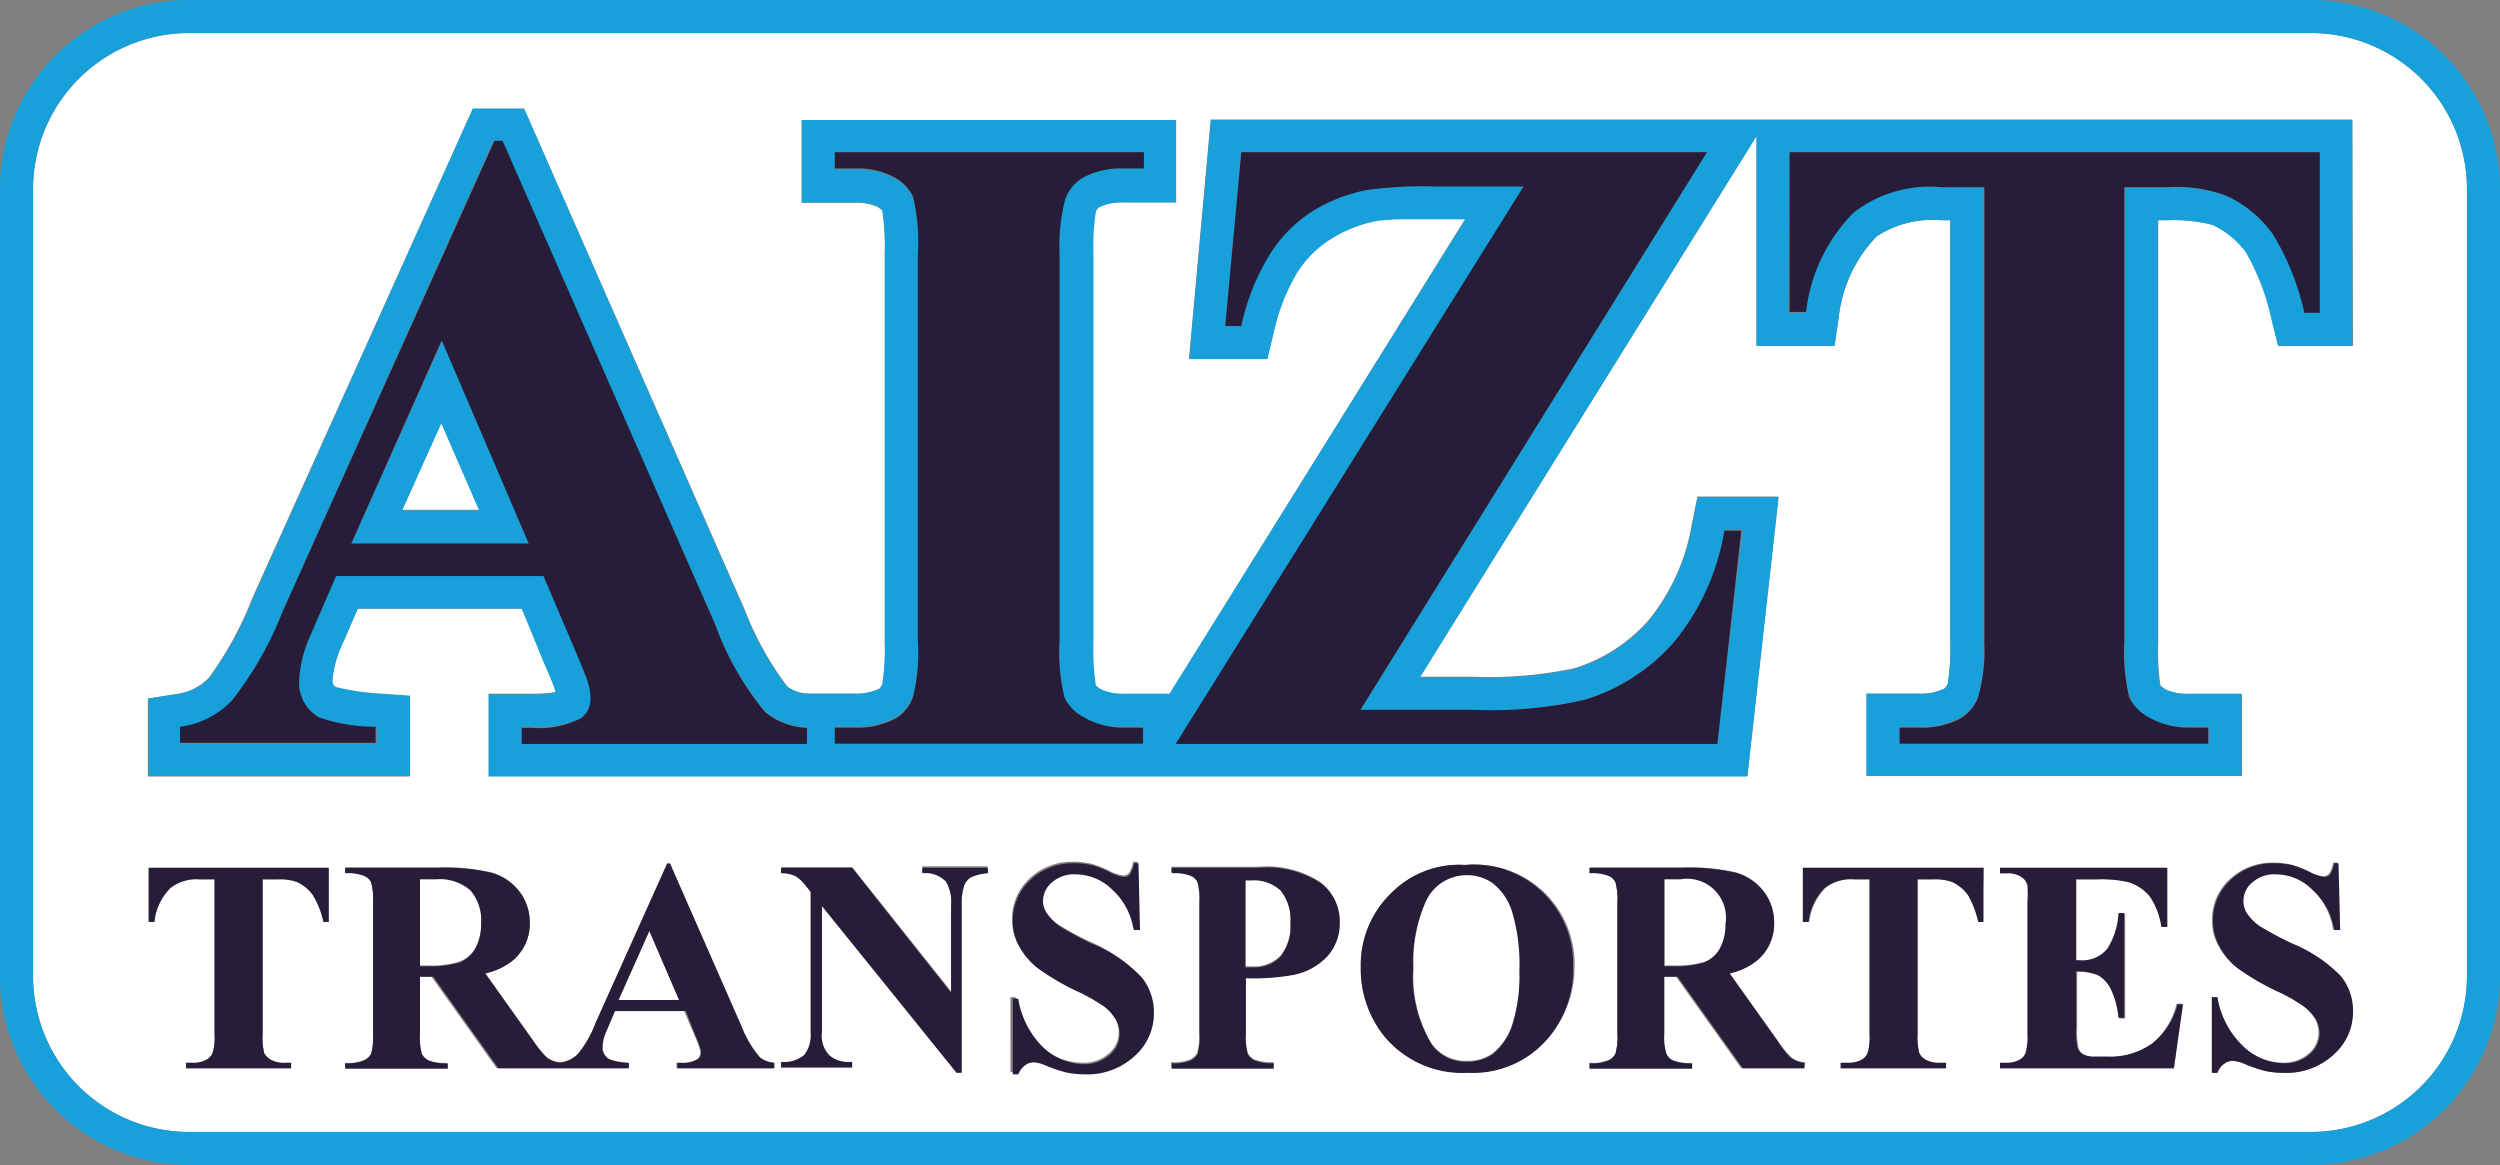
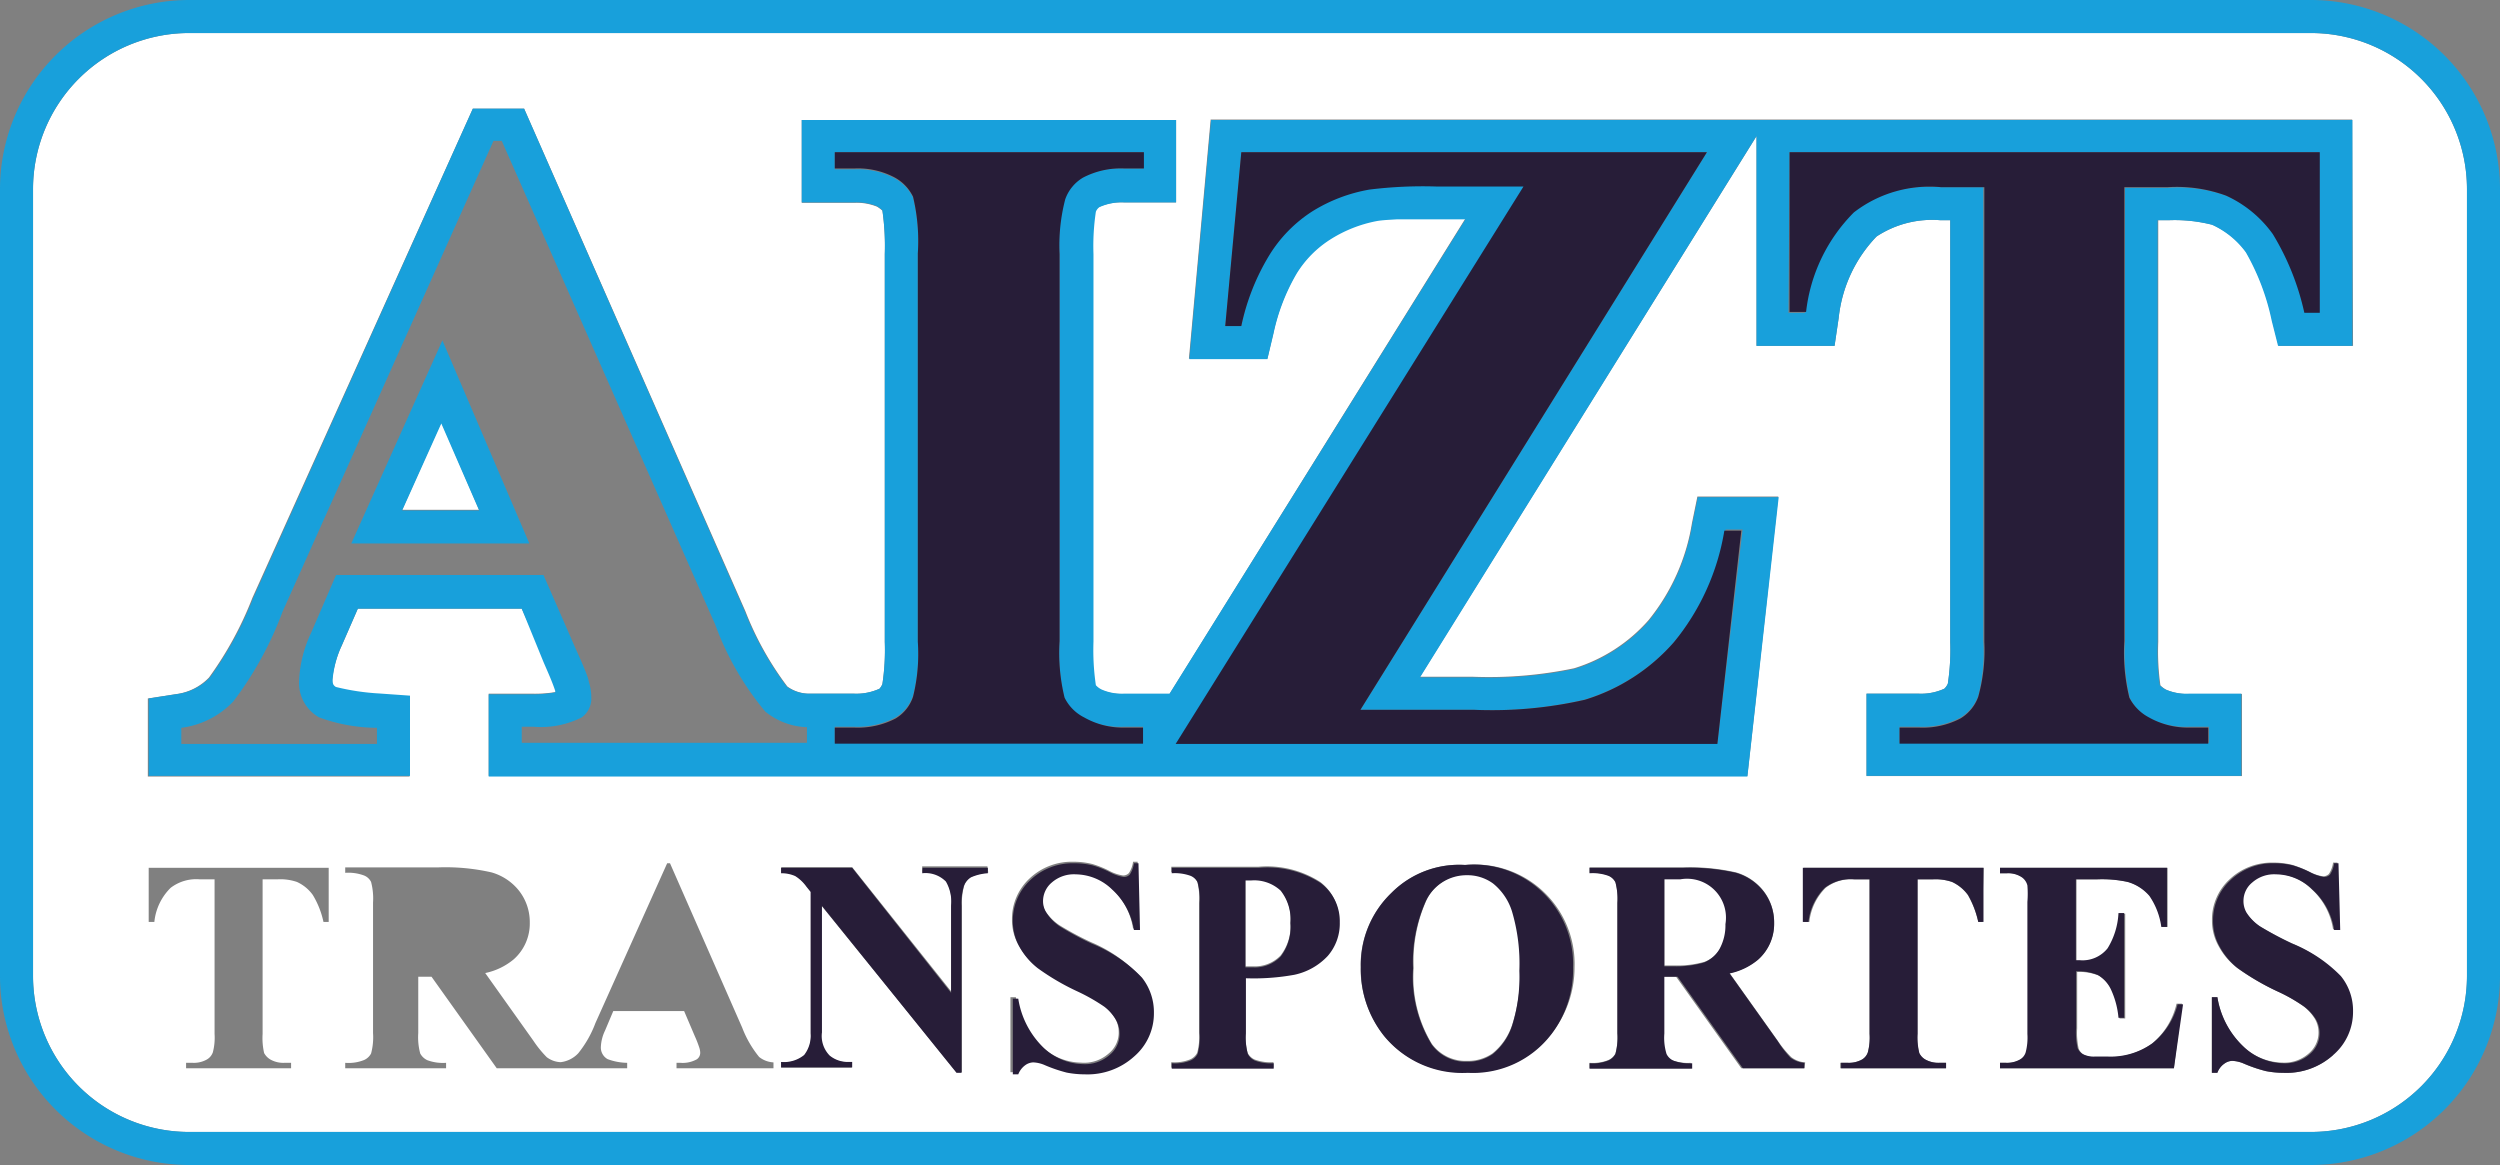
<svg xmlns="http://www.w3.org/2000/svg" viewBox="0 0 115 53.59">
  <rect x="0" y="0" width="115" height="53.59" fill="#808080" stroke="none" />
  <defs>
    <style>.cls-1{fill:#fff;}.cls-2{fill:#18a0db;}.cls-3{fill:#271d38;}</style>
  </defs>
  <g id="Camada_2" data-name="Camada 2">
    <g id="Camada_1-2" data-name="Camada 1">
      <polygon class="cls-1" points="18.5 23.45 22.04 23.45 20.3 19.41 18.5 23.45" />
      <path class="cls-1" d="M57.57,40.45h-.28v4l.34,0a1.65,1.65,0,0,0,1.28-.5,2.22,2.22,0,0,0,.45-1.53,2.14,2.14,0,0,0-.45-1.5A1.79,1.79,0,0,0,57.57,40.45Z" />
-       <polygon class="cls-1" points="28.45 46.01 31.24 46.01 29.87 42.83 28.45 46.01" />
-       <path class="cls-1" d="M20.05,40.41h-.73v4h.39a4.47,4.47,0,0,0,1.41-.17,1.42,1.42,0,0,0,.74-.63,2.27,2.27,0,0,0,.27-1.18,2.12,2.12,0,0,0-.49-1.55A2.14,2.14,0,0,0,20.05,40.41Z" />
      <path class="cls-1" d="M77.29,40.41h-.73v4H77a4.58,4.58,0,0,0,1.42-.17,1.44,1.44,0,0,0,.73-.63,2.27,2.27,0,0,0,.27-1.18,1.79,1.79,0,0,0-2.08-2.06Z" />
      <path class="cls-1" d="M68.71,40.6a2,2,0,0,0-1.21-.38,2.07,2.07,0,0,0-1.93,1.3,6.83,6.83,0,0,0-.54,3,5.94,5.94,0,0,0,.83,3.49,1.92,1.92,0,0,0,1.62.79,2,2,0,0,0,1.17-.34,2.8,2.8,0,0,0,.93-1.39,7.51,7.51,0,0,0,.34-2.49,8.42,8.42,0,0,0-.34-2.74A2.67,2.67,0,0,0,68.71,40.6Z" />
      <path class="cls-1" d="M106.32,1.52H8.68A7.18,7.18,0,0,0,1.52,8.68V44.91a7.18,7.18,0,0,0,7.16,7.16h97.64a7.18,7.18,0,0,0,7.16-7.16V8.68A7.18,7.18,0,0,0,106.32,1.52ZM15.12,42.41h-.24a4,4,0,0,0-.49-1.24,1.82,1.82,0,0,0-.73-.6,2.34,2.34,0,0,0-.9-.12h-.68v7.11a3.08,3.08,0,0,0,.07.88.77.77,0,0,0,.31.31,1.21,1.21,0,0,0,.62.14h.31v.25H8.56v-.25h.31a1.21,1.21,0,0,0,.64-.15.62.62,0,0,0,.28-.33,2.65,2.65,0,0,0,.08-.85V40.45H9.2a1.94,1.94,0,0,0-1.35.39,2.56,2.56,0,0,0-.75,1.57H6.84V39.92h8.28Zm20.46,6.73H31.12v-.25h.18a1.34,1.34,0,0,0,.75-.16.36.36,0,0,0,.16-.31.79.79,0,0,0-.05-.25,5,5,0,0,0-.2-.51l-.49-1.15H28.21l-.38.9a1.91,1.91,0,0,0-.19.74.61.61,0,0,0,.31.57,2.69,2.69,0,0,0,.9.17v.25h-6l-3-4.21h-.61v2.59a2.89,2.89,0,0,0,.09.94.71.71,0,0,0,.33.31,2.07,2.07,0,0,0,.86.12v.25H15.88v-.25a1.91,1.91,0,0,0,.87-.13.67.67,0,0,0,.32-.3,2.89,2.89,0,0,0,.09-.94v-6a3,3,0,0,0-.09-.95.61.61,0,0,0-.33-.3,2.07,2.07,0,0,0-.86-.12v-.25h4.28a9.5,9.5,0,0,1,2.45.23,2.48,2.48,0,0,1,1.27.85,2.34,2.34,0,0,1,.49,1.46,2.2,2.2,0,0,1-.74,1.69,3,3,0,0,1-1.31.63l2.22,3.12a5.06,5.06,0,0,0,.61.75,1.13,1.13,0,0,0,.64.23,1.32,1.32,0,0,0,.81-.41,5,5,0,0,0,.79-1.39l3.3-7.35h.13l3.32,7.56a4.91,4.91,0,0,0,.78,1.35,1.16,1.16,0,0,0,.66.25Zm9.88-9a2.26,2.26,0,0,0-.78.19.79.79,0,0,0-.32.39,2.8,2.8,0,0,0-.11.92v7.68H44l-6.23-7.68v5.86a1.28,1.28,0,0,0,.36,1.07,1.31,1.31,0,0,0,.83.29h.22v.25H35.93v-.25A1.47,1.47,0,0,0,37,48.57a1.45,1.45,0,0,0,.3-1V41l-.2-.25a1.81,1.81,0,0,0-.51-.48,1.55,1.55,0,0,0-.65-.13v-.25H39.2l4.55,5.71v-4a1.85,1.85,0,0,0-.24-1.12,1.32,1.32,0,0,0-1.09-.38v-.25h3Zm6.61,8.35a3.2,3.2,0,0,1-2.28.83,4.41,4.41,0,0,1-.83-.08,6.78,6.78,0,0,1-1-.34,1.48,1.48,0,0,0-.54-.13.66.66,0,0,0-.37.13.94.94,0,0,0-.32.42h-.25V45.87h.25a4,4,0,0,0,1.15,2.24,2.72,2.72,0,0,0,1.84.77A1.7,1.7,0,0,0,51,48.46a1.24,1.24,0,0,0,.46-1,1.27,1.27,0,0,0-.18-.64,2.11,2.11,0,0,0-.52-.58,8.62,8.62,0,0,0-1.25-.71,10.94,10.94,0,0,1-1.81-1.06,3.22,3.22,0,0,1-.85-1,2.38,2.38,0,0,1-.3-1.18,2.54,2.54,0,0,1,.81-1.88,2.82,2.82,0,0,1,2-.77,3.57,3.57,0,0,1,.87.1,4.31,4.31,0,0,1,.78.31,2,2,0,0,0,.64.22.36.36,0,0,0,.28-.11,1.24,1.24,0,0,0,.19-.52h.21l.07,3.07h-.28a3.16,3.16,0,0,0-1-1.86,2.44,2.44,0,0,0-1.67-.7,1.54,1.54,0,0,0-1.1.37,1.12,1.12,0,0,0-.41.85,1,1,0,0,0,.15.54,2.23,2.23,0,0,0,.63.64,13.78,13.78,0,0,0,1.47.79,6.65,6.65,0,0,1,2.19,1.5A2.56,2.56,0,0,1,53,46.53,2.61,2.61,0,0,1,52.07,48.52Zm9-4.59a2.93,2.93,0,0,1-1.54.87,10.45,10.45,0,0,1-2.23.16v2.56a2.89,2.89,0,0,0,.09.94.67.67,0,0,0,.33.31,2.11,2.11,0,0,0,.86.12v.25H53.88v-.25a1.91,1.91,0,0,0,.87-.13.67.67,0,0,0,.32-.3,2.89,2.89,0,0,0,.09-.94v-6a3,3,0,0,0-.09-.95.63.63,0,0,0-.32-.3,2.13,2.13,0,0,0-.87-.12v-.25h4a4.53,4.53,0,0,1,2.85.7,2.19,2.19,0,0,1,.86,1.77A2.27,2.27,0,0,1,61.06,43.93Zm10.28,3.65a4.54,4.54,0,0,1-3.84,1.77,4.65,4.65,0,0,1-3.85-1.69,4.91,4.91,0,0,1-1.07-3.16A4.59,4.59,0,0,1,64,41.08a4.39,4.39,0,0,1,3.43-1.29,4.57,4.57,0,0,1,5,4.7A4.9,4.9,0,0,1,71.34,47.58ZM83,49.14h-2.9l-3-4.21h-.61v2.59a2.54,2.54,0,0,0,.1.94.64.64,0,0,0,.32.31,2.07,2.07,0,0,0,.86.12v.25H73.12v-.25a1.91,1.91,0,0,0,.87-.13.67.67,0,0,0,.32-.3,2.89,2.89,0,0,0,.09-.94v-6a3,3,0,0,0-.09-.95.63.63,0,0,0-.32-.3,2.13,2.13,0,0,0-.87-.12v-.25h4.29a9.61,9.61,0,0,1,2.45.23,2.49,2.49,0,0,1,1.26.85,2.34,2.34,0,0,1,.49,1.46,2.2,2.2,0,0,1-.74,1.69,3,3,0,0,1-1.31.63l2.22,3.12a4.9,4.9,0,0,0,.62.75,1.19,1.19,0,0,0,.64.24Zm8.17-6.73H91a4.3,4.3,0,0,0-.48-1.24,1.89,1.89,0,0,0-.73-.6,2.34,2.34,0,0,0-.9-.12h-.69v7.11a2.94,2.94,0,0,0,.08.88.68.68,0,0,0,.3.31,1.24,1.24,0,0,0,.62.14h.31v.25H84.65v-.25H85a1.25,1.25,0,0,0,.65-.15.61.61,0,0,0,.27-.33,2.65,2.65,0,0,0,.08-.85V40.45h-.67a1.94,1.94,0,0,0-1.35.39,2.62,2.62,0,0,0-.75,1.57h-.26V39.92h8.28ZM100,49.14H92v-.25h.3a1.23,1.23,0,0,0,.65-.15.57.57,0,0,0,.27-.33,2.65,2.65,0,0,0,.08-.85V41.49a4.74,4.74,0,0,0,0-.76.65.65,0,0,0-.25-.37,1.15,1.15,0,0,0-.71-.19H92v-.25h7.71v2.72h-.26a3.29,3.29,0,0,0-.55-1.43,2.08,2.08,0,0,0-1-.64,5.56,5.56,0,0,0-1.43-.12h-.95V44.2h.18A1.47,1.47,0,0,0,97,43.65a3.41,3.41,0,0,0,.5-1.62h.26v4.82h-.26a3.9,3.9,0,0,0-.34-1.29,1.53,1.53,0,0,0-.61-.68,2.42,2.42,0,0,0-1-.17v2.6a3.33,3.33,0,0,0,.07.93.58.58,0,0,0,.24.28,1.11,1.11,0,0,0,.57.11h.55A3.31,3.31,0,0,0,99,48a3.36,3.36,0,0,0,1.12-1.83h.25Zm7.33-.62a3.21,3.21,0,0,1-2.29.83,4.3,4.3,0,0,1-.82-.08,6.78,6.78,0,0,1-1-.34,1.48,1.48,0,0,0-.54-.13.64.64,0,0,0-.37.13.88.88,0,0,0-.32.42h-.25V45.87H102a4,4,0,0,0,1.15,2.24,2.72,2.72,0,0,0,1.84.77,1.7,1.7,0,0,0,1.21-.42,1.26,1.26,0,0,0,.28-1.6,2.17,2.17,0,0,0-.53-.58,7.62,7.62,0,0,0-1.25-.71,11.39,11.39,0,0,1-1.81-1.06,3.18,3.18,0,0,1-.84-1,2.38,2.38,0,0,1-.3-1.18,2.51,2.51,0,0,1,.81-1.88,2.82,2.82,0,0,1,2-.77,3.57,3.57,0,0,1,.87.1,5,5,0,0,1,.78.31,2,2,0,0,0,.64.22.38.38,0,0,0,.28-.11,1.24,1.24,0,0,0,.19-.52h.2l.08,3.07h-.28a3.12,3.12,0,0,0-1-1.86,2.42,2.42,0,0,0-1.67-.7,1.52,1.52,0,0,0-1.09.37,1.09,1.09,0,0,0-.41.85,1.06,1.06,0,0,0,.14.54,2.23,2.23,0,0,0,.63.64,15.56,15.56,0,0,0,1.48.79,6.48,6.48,0,0,1,2.18,1.5,2.51,2.51,0,0,1,.56,1.62A2.61,2.61,0,0,1,107.29,48.52Zm.91-32.61h-3.42l-.29-1.15a10.72,10.72,0,0,0-1.19-3.15,3.94,3.94,0,0,0-1.56-1.27,7,7,0,0,0-2-.21h-.5v19.4a11.11,11.11,0,0,0,.1,2,1.17,1.17,0,0,0,.27.2,2.41,2.41,0,0,0,1.06.19h2.42v3.78H85.86V31.91h2.42a2.56,2.56,0,0,0,1.16-.23.71.71,0,0,0,.16-.23,10.31,10.31,0,0,0,.11-1.92V10.13h-.45a4.64,4.64,0,0,0-2.94.75,6.36,6.36,0,0,0-1.74,3.74l-.19,1.29H80.8V6.26L65.32,31.13h2.42a19.15,19.15,0,0,0,4.67-.39,7.49,7.49,0,0,0,3.42-2.21,9.45,9.45,0,0,0,2-4.47l.25-1.22h3.72L80.38,35.69H22.48V31.91h2.06a5.84,5.84,0,0,0,1.1-.09l0-.07c-.14-.43-.36-.91-.54-1.33L24,28H16.46l-.75,1.72a4.82,4.82,0,0,0-.43,1.58c0,.18,0,.26.15.35a10.71,10.71,0,0,0,2,.3l1.41.1v3.67H6.8V32.13l1.29-.2a2.55,2.55,0,0,0,1.52-.76,16.2,16.2,0,0,0,2-3.67L21.75,5h2.36L34.29,28.12a14.43,14.43,0,0,0,1.93,3.46,1.74,1.74,0,0,0,1,.33H39.3a2.56,2.56,0,0,0,1.16-.23.84.84,0,0,0,.13-.21,10.53,10.53,0,0,0,.11-1.94V11.69a11.46,11.46,0,0,0-.11-2,1.88,1.88,0,0,0-.24-.18,2.5,2.5,0,0,0-1.05-.18H36.88V5.52H54.1V9.31H51.68a2.51,2.51,0,0,0-1.15.22.47.47,0,0,0-.16.21,10.59,10.59,0,0,0-.11,1.95V29.53a11.12,11.12,0,0,0,.11,2,.86.86,0,0,0,.27.2,2.32,2.32,0,0,0,1,.19H53.8L67.41,10.05H66.12c-.62,0-1.25,0-1.87,0-.29,0-.64,0-.92.08a6.12,6.12,0,0,0-2.11.83,4.91,4.91,0,0,0-1.57,1.57,9.26,9.26,0,0,0-1.07,2.77L58.3,16.5H54.69l1-11H108.2Z" />
      <path class="cls-2" d="M55.71,5.52l-1,11H58.3l.28-1.17a9.26,9.26,0,0,1,1.07-2.77A4.91,4.91,0,0,1,61.22,11a6.12,6.12,0,0,1,2.11-.83c.28-.05.63-.06.92-.08.62,0,1.25,0,1.87,0h1.29L53.8,31.91H51.68a2.32,2.32,0,0,1-1-.19.86.86,0,0,1-.27-.2,11.12,11.12,0,0,1-.11-2V11.69a10.59,10.59,0,0,1,.11-1.95.47.47,0,0,1,.16-.21,2.51,2.51,0,0,1,1.15-.22H54.1V5.52H36.88V9.31H39.3a2.5,2.5,0,0,1,1.05.18,1.88,1.88,0,0,1,.24.18,11.46,11.46,0,0,1,.11,2V29.53a10.53,10.53,0,0,1-.11,1.94.84.84,0,0,1-.13.21,2.56,2.56,0,0,1-1.16.23H37.19a1.74,1.74,0,0,1-1-.33,14.43,14.43,0,0,1-1.93-3.46L24.11,5H21.75L11.65,27.5a16.2,16.2,0,0,1-2,3.67,2.55,2.55,0,0,1-1.52.76l-1.29.2v3.56H18.86V32l-1.41-.1a10.71,10.71,0,0,1-2-.3c-.14-.09-.15-.17-.15-.35a4.82,4.82,0,0,1,.43-1.58L16.46,28H24l1,2.45c.18.42.4.9.54,1.33l0,.07a5.84,5.84,0,0,1-1.1.09H22.48v3.78h57.9l1.44-12.85H78.1l-.25,1.22a9.45,9.45,0,0,1-2,4.47,7.49,7.49,0,0,1-3.42,2.21,19.15,19.15,0,0,1-4.67.39H65.32L80.8,6.26v9.65h3.59l.19-1.29a6.36,6.36,0,0,1,1.74-3.74,4.64,4.64,0,0,1,2.94-.75h.45v19.4a10.31,10.31,0,0,1-.11,1.92.71.71,0,0,1-.16.23,2.56,2.56,0,0,1-1.16.23H85.86v3.78H103.1V31.91h-2.42a2.41,2.41,0,0,1-1.06-.19,1.17,1.17,0,0,1-.27-.2,11.11,11.11,0,0,1-.1-2V10.13h.5a7,7,0,0,1,2,.21,3.94,3.94,0,0,1,1.56,1.27,10.72,10.72,0,0,1,1.19,3.15l.29,1.15h3.42V5.52H55.71ZM37.12,34.17H24v-.74h.54A4.16,4.16,0,0,0,26.76,33a1.07,1.07,0,0,0,.44-.92,2.43,2.43,0,0,0-.12-.74q0-.18-.6-1.5L25,26.45H15.46l-1.14,2.64a5.72,5.72,0,0,0-.56,2.18A1.82,1.82,0,0,0,14.68,33a7.87,7.87,0,0,0,2.66.48v.74h-9v-.74a4,4,0,0,0,2.39-1.21A16.05,16.05,0,0,0,13,28.13l9.7-21.65h.38L32.9,28.73a13.47,13.47,0,0,0,2.3,4,3.19,3.19,0,0,0,1.92.72Zm15.46,0H38.4v-.74h.9A3.77,3.77,0,0,0,41.2,33a1.85,1.85,0,0,0,.8-1,8.13,8.13,0,0,0,.22-2.52V11.69A8.75,8.75,0,0,0,42,9.09a2,2,0,0,0-.89-.91,3.6,3.6,0,0,0-1.81-.39h-.9V7H52.58v.75h-.9a3.74,3.74,0,0,0-1.9.42,1.88,1.88,0,0,0-.82,1,8.47,8.47,0,0,0-.22,2.52V29.53a8.71,8.71,0,0,0,.23,2.6,2,2,0,0,0,.9.91,3.6,3.6,0,0,0,1.81.39h.9Zm10-1.52h5.16a19.27,19.27,0,0,0,5.12-.46A8.89,8.89,0,0,0,77,29.54a10.84,10.84,0,0,0,2.38-5.18h.78L79,34.17H54.18l16-25.64h-4A20,20,0,0,0,63,8.67a7.33,7.33,0,0,0-2.63,1,6.34,6.34,0,0,0-2,2.05A10.37,10.37,0,0,0,57.1,15h-.74L57.1,7H78.52ZM82.32,7h24.36v7.35H106a11.85,11.85,0,0,0-1.42-3.65A5.39,5.39,0,0,0,102.4,9a6.6,6.6,0,0,0-2.65-.36h-2V29.53a8.71,8.71,0,0,0,.23,2.6,2.12,2.12,0,0,0,.9.91,3.66,3.66,0,0,0,1.83.39h.9v.74H87.38v-.74h.9a3.74,3.74,0,0,0,1.9-.42,1.92,1.92,0,0,0,.82-1,8,8,0,0,0,.23-2.52V8.61h-2a5.69,5.69,0,0,0-4,1.16,7.69,7.69,0,0,0-2.2,4.62h-.76Z" />
      <path class="cls-2" d="M16.16,25h8.19l-4-9.34Zm2.34-1.52,1.8-4,1.74,4Z" />
-       <path class="cls-3" d="M32.9,28.73,23.12,6.48h-.38L13,28.13a16.05,16.05,0,0,1-2.33,4.09,4,4,0,0,1-2.39,1.21v.74h9v-.74A7.87,7.87,0,0,1,14.68,33a1.82,1.82,0,0,1-.92-1.68,5.72,5.72,0,0,1,.56-2.18l1.14-2.64H25l1.44,3.38q.56,1.32.6,1.5a2.43,2.43,0,0,1,.12.74,1.07,1.07,0,0,1-.44.92,4.16,4.16,0,0,1-2.22.44H24v.74H37.12v-.74a3.19,3.19,0,0,1-1.92-.72A13.47,13.47,0,0,1,32.9,28.73ZM16.16,25l4.16-9.34,4,9.34Z" />
      <path class="cls-3" d="M85.28,9.77a5.69,5.69,0,0,1,4-1.16h2V29.53A8,8,0,0,1,91,32.05a1.92,1.92,0,0,1-.82,1,3.74,3.74,0,0,1-1.9.42h-.9v.74h14.2v-.74h-.9A3.66,3.66,0,0,1,98.85,33a2.12,2.12,0,0,1-.9-.91,8.71,8.71,0,0,1-.23-2.6V8.61h2A6.6,6.6,0,0,1,102.4,9a5.39,5.39,0,0,1,2.15,1.77A11.85,11.85,0,0,1,106,14.39h.71V7H82.32v7.35h.76A7.69,7.69,0,0,1,85.28,9.77Z" />
      <path class="cls-3" d="M56.36,15h.74a10.37,10.37,0,0,1,1.27-3.23,6.34,6.34,0,0,1,2-2.05,7.33,7.33,0,0,1,2.63-1,20,20,0,0,1,3.08-.14h4l-16,25.64H79l1.1-9.81h-.78A10.84,10.84,0,0,1,77,29.54a8.89,8.89,0,0,1-4.1,2.65,19.27,19.27,0,0,1-5.12.46H62.58L78.52,7H57.1Z" />
      <path class="cls-3" d="M49.87,33a2,2,0,0,1-.9-.91,8.71,8.71,0,0,1-.23-2.6V11.69A8.47,8.47,0,0,1,49,9.17a1.88,1.88,0,0,1,.82-1,3.74,3.74,0,0,1,1.9-.42h.9V7H38.4v.75h.9a3.6,3.6,0,0,1,1.81.39,2,2,0,0,1,.89.91,8.75,8.75,0,0,1,.22,2.6V29.53A8.13,8.13,0,0,1,42,32.05a1.85,1.85,0,0,1-.8,1,3.77,3.77,0,0,1-1.9.42h-.9v.74H52.58v-.74h-.9A3.6,3.6,0,0,1,49.87,33Z" />
      <path class="cls-3" d="M82.93,42.41h.26a2.62,2.62,0,0,1,.75-1.57,1.94,1.94,0,0,1,1.35-.39H86v7.11a2.65,2.65,0,0,1-.08.85.61.61,0,0,1-.27.33,1.25,1.25,0,0,1-.65.15h-.31v.25h4.83v-.25h-.31a1.24,1.24,0,0,1-.62-.14.68.68,0,0,1-.3-.31,2.94,2.94,0,0,1-.08-.88V40.45h.69a2.34,2.34,0,0,1,.9.12,1.89,1.89,0,0,1,.73.6A4.3,4.3,0,0,1,91,42.41h.24V39.92H82.93Z" />
      <path class="cls-3" d="M60.75,40.62a4.53,4.53,0,0,0-2.85-.7h-4v.25a2.13,2.13,0,0,1,.87.12.63.63,0,0,1,.32.3,3,3,0,0,1,.09.95v6a2.89,2.89,0,0,1-.09.94.67.67,0,0,1-.32.3,1.91,1.91,0,0,1-.87.13v.25h4.69v-.25a2.11,2.11,0,0,1-.86-.12.67.67,0,0,1-.33-.31,2.89,2.89,0,0,1-.09-.94V45a10.45,10.45,0,0,0,2.23-.16,2.93,2.93,0,0,0,1.54-.87,2.27,2.27,0,0,0,.55-1.54A2.19,2.19,0,0,0,60.75,40.62ZM58.91,44a1.65,1.65,0,0,1-1.28.5l-.34,0v-4h.28a1.79,1.79,0,0,1,1.34.47,2.14,2.14,0,0,1,.45,1.5A2.22,2.22,0,0,1,58.91,44Z" />
      <path class="cls-3" d="M67.41,39.79A4.39,4.39,0,0,0,64,41.08a4.59,4.59,0,0,0-1.4,3.42,4.91,4.91,0,0,0,1.07,3.16,4.65,4.65,0,0,0,3.85,1.69,4.54,4.54,0,0,0,3.84-1.77,4.9,4.9,0,0,0,1-3.09,4.57,4.57,0,0,0-5-4.7Zm2.17,7.32a2.8,2.8,0,0,1-.93,1.39,2,2,0,0,1-1.17.34,1.92,1.92,0,0,1-1.62-.79A5.94,5.94,0,0,1,65,44.56a6.83,6.83,0,0,1,.54-3,2.07,2.07,0,0,1,1.93-1.3,2,2,0,0,1,1.21.38,2.67,2.67,0,0,1,.87,1.28,8.42,8.42,0,0,1,.34,2.74A7.51,7.51,0,0,1,69.58,47.11Z" />
-       <path class="cls-3" d="M34.14,47.29l-3.32-7.56h-.13l-3.3,7.35a5,5,0,0,1-.79,1.39,1.32,1.32,0,0,1-.81.41,1.13,1.13,0,0,1-.64-.23,5.06,5.06,0,0,1-.61-.75l-2.22-3.12a3,3,0,0,0,1.31-.63,2.2,2.2,0,0,0,.74-1.69A2.34,2.34,0,0,0,23.88,41a2.48,2.48,0,0,0-1.27-.85,9.5,9.5,0,0,0-2.45-.23H15.88v.25a2.07,2.07,0,0,1,.86.12.61.61,0,0,1,.33.3,3,3,0,0,1,.09.95v6a2.89,2.89,0,0,1-.09.94.67.67,0,0,1-.32.3,1.91,1.91,0,0,1-.87.13v.25H20.6v-.25a2.07,2.07,0,0,1-.86-.12.71.71,0,0,1-.33-.31,2.89,2.89,0,0,1-.09-.94V44.93h.61l3,4.21h6v-.25a2.69,2.69,0,0,1-.9-.17.61.61,0,0,1-.31-.57,1.91,1.91,0,0,1,.19-.74l.38-.9h3.26L32,47.66a5,5,0,0,1,.2.51.79.79,0,0,1,.05.25.36.36,0,0,1-.16.31,1.34,1.34,0,0,1-.75.16h-.18v.25h4.46v-.25a1.16,1.16,0,0,1-.66-.25A4.91,4.91,0,0,1,34.14,47.29ZM21.86,43.65a1.42,1.42,0,0,1-.74.63,4.47,4.47,0,0,1-1.41.17h-.39v-4h.73a2.14,2.14,0,0,1,1.59.51,2.12,2.12,0,0,1,.49,1.55A2.27,2.27,0,0,1,21.86,43.65ZM28.45,46l1.42-3.18L31.24,46Z" />
-       <path class="cls-3" d="M6.84,42.41H7.1a2.56,2.56,0,0,1,.75-1.57,1.94,1.94,0,0,1,1.35-.39h.67v7.11a2.65,2.65,0,0,1-.08.85.62.62,0,0,1-.28.33,1.21,1.21,0,0,1-.64.15H8.56v.25h4.83v-.25h-.31a1.21,1.21,0,0,1-.62-.14.77.77,0,0,1-.31-.31,3.08,3.08,0,0,1-.07-.88V40.45h.68a2.34,2.34,0,0,1,.9.12,1.82,1.82,0,0,1,.73.6,4,4,0,0,1,.49,1.24h.24V39.92H6.84Z" />
      <path class="cls-3" d="M42.42,40.17a1.32,1.32,0,0,1,1.09.38,1.85,1.85,0,0,1,.24,1.12v4L39.2,39.92H35.93v.25a1.55,1.55,0,0,1,.65.13,1.81,1.81,0,0,1,.51.48l.2.25v6.5a1.45,1.45,0,0,1-.3,1,1.47,1.47,0,0,1-1.06.32v.25H39.2v-.25H39a1.31,1.31,0,0,1-.83-.29,1.28,1.28,0,0,1-.36-1.07V41.67L44,49.35h.23V41.67a2.8,2.8,0,0,1,.11-.92.79.79,0,0,1,.32-.39,2.26,2.26,0,0,1,.78-.19v-.25h-3Z" />
      <path class="cls-3" d="M81.78,47.9l-2.22-3.12a3,3,0,0,0,1.31-.63,2.2,2.2,0,0,0,.74-1.69A2.34,2.34,0,0,0,81.12,41a2.49,2.49,0,0,0-1.26-.85,9.61,9.61,0,0,0-2.45-.23H73.12v.25a2.13,2.13,0,0,1,.87.12.63.63,0,0,1,.32.3,3,3,0,0,1,.09.95v6a2.89,2.89,0,0,1-.09.94.67.67,0,0,1-.32.3,1.91,1.91,0,0,1-.87.13v.25h4.72v-.25a2.07,2.07,0,0,1-.86-.12.64.64,0,0,1-.32-.31,2.54,2.54,0,0,1-.1-.94V44.93h.61l3,4.21H83v-.25a1.19,1.19,0,0,1-.64-.24A4.9,4.9,0,0,1,81.78,47.9ZM79.1,43.65a1.44,1.44,0,0,1-.73.63,4.58,4.58,0,0,1-1.42.17h-.39v-4h.73a1.79,1.79,0,0,1,2.08,2.06A2.27,2.27,0,0,1,79.1,43.65Z" />
      <path class="cls-3" d="M99,48a3.31,3.31,0,0,1-2.07.6h-.55a1.11,1.11,0,0,1-.57-.11.58.58,0,0,1-.24-.28,3.33,3.33,0,0,1-.07-.93v-2.6a2.42,2.42,0,0,1,1,.17,1.53,1.53,0,0,1,.61.68,3.9,3.9,0,0,1,.34,1.29h.26V42h-.26a3.41,3.41,0,0,1-.5,1.62,1.47,1.47,0,0,1-1.28.55h-.18V40.45h.95a5.56,5.56,0,0,1,1.43.12,2.08,2.08,0,0,1,1,.64,3.29,3.29,0,0,1,.55,1.43h.26V39.92H92v.25h.3a1.15,1.15,0,0,1,.71.19.65.65,0,0,1,.25.37,4.74,4.74,0,0,1,0,.76v6.07a2.65,2.65,0,0,1-.08.85.57.57,0,0,1-.27.33,1.23,1.23,0,0,1-.65.15H92v.25h8l.42-2.94h-.25A3.36,3.36,0,0,1,99,48Z" />
      <path class="cls-3" d="M105.45,43.41a15.56,15.56,0,0,1-1.48-.79,2.23,2.23,0,0,1-.63-.64,1.06,1.06,0,0,1-.14-.54,1.09,1.09,0,0,1,.41-.85,1.52,1.52,0,0,1,1.09-.37,2.42,2.42,0,0,1,1.67.7,3.12,3.12,0,0,1,1,1.86h.28l-.08-3.07h-.2a1.24,1.24,0,0,1-.19.52.38.38,0,0,1-.28.11,2,2,0,0,1-.64-.22,5,5,0,0,0-.78-.31,3.57,3.57,0,0,0-.87-.1,2.82,2.82,0,0,0-2,.77,2.51,2.51,0,0,0-.81,1.88,2.38,2.38,0,0,0,.3,1.18,3.18,3.18,0,0,0,.84,1,11.39,11.39,0,0,0,1.81,1.06,7.62,7.62,0,0,1,1.25.71,2.17,2.17,0,0,1,.53.58,1.26,1.26,0,0,1-.28,1.6,1.7,1.7,0,0,1-1.21.42,2.72,2.72,0,0,1-1.84-.77A4,4,0,0,1,102,45.87h-.25v3.48H102a.88.88,0,0,1,.32-.42.64.64,0,0,1,.37-.13,1.48,1.48,0,0,1,.54.13,6.78,6.78,0,0,0,1,.34,4.3,4.3,0,0,0,.82.08,3.21,3.21,0,0,0,2.29-.83,2.61,2.61,0,0,0,.9-2,2.51,2.51,0,0,0-.56-1.62A6.48,6.48,0,0,0,105.45,43.41Z" />
      <path class="cls-3" d="M50.23,43.41a13.78,13.78,0,0,1-1.47-.79,2.23,2.23,0,0,1-.63-.64,1,1,0,0,1-.15-.54,1.12,1.12,0,0,1,.41-.85,1.54,1.54,0,0,1,1.1-.37,2.44,2.44,0,0,1,1.67.7,3.16,3.16,0,0,1,1,1.86h.28l-.07-3.07h-.21a1.24,1.24,0,0,1-.19.52.36.36,0,0,1-.28.11,2,2,0,0,1-.64-.22,4.31,4.31,0,0,0-.78-.31,3.57,3.57,0,0,0-.87-.1,2.82,2.82,0,0,0-2,.77,2.54,2.54,0,0,0-.81,1.88,2.38,2.38,0,0,0,.3,1.18,3.22,3.22,0,0,0,.85,1,10.94,10.94,0,0,0,1.81,1.06,8.62,8.62,0,0,1,1.25.71,2.11,2.11,0,0,1,.52.58,1.27,1.27,0,0,1,.18.64,1.24,1.24,0,0,1-.46,1,1.7,1.7,0,0,1-1.21.42,2.72,2.72,0,0,1-1.84-.77,4,4,0,0,1-1.15-2.24h-.25v3.48h.25a.94.94,0,0,1,.32-.42.66.66,0,0,1,.37-.13,1.48,1.48,0,0,1,.54.13,6.78,6.78,0,0,0,1,.34,4.41,4.41,0,0,0,.83.08,3.2,3.2,0,0,0,2.28-.83,2.61,2.61,0,0,0,.9-2,2.56,2.56,0,0,0-.55-1.62A6.65,6.65,0,0,0,50.23,43.41Z" />
      <path class="cls-2" d="M106.32,0H8.68A8.71,8.71,0,0,0,0,8.68V44.91a8.71,8.71,0,0,0,8.68,8.68h97.64A8.71,8.71,0,0,0,115,44.91V8.68A8.71,8.71,0,0,0,106.32,0Zm7.16,44.91a7.18,7.18,0,0,1-7.16,7.16H8.68a7.18,7.18,0,0,1-7.16-7.16V8.68A7.18,7.18,0,0,1,8.68,1.52h97.64a7.18,7.18,0,0,1,7.16,7.16Z" />
    </g>
  </g>
</svg>